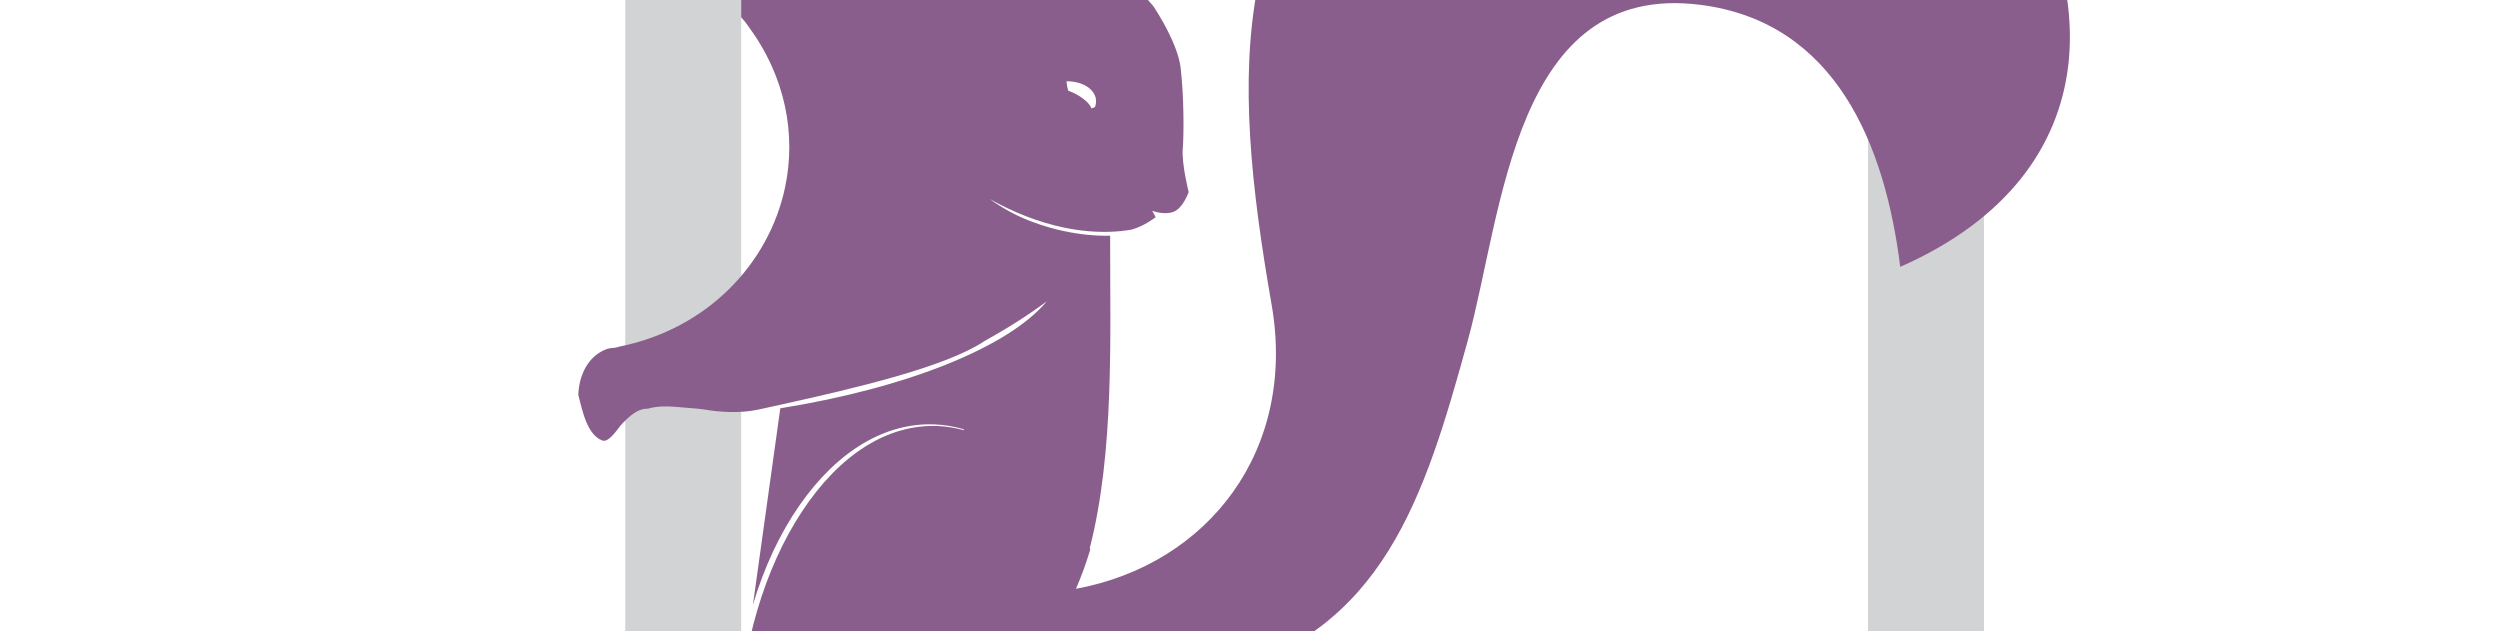
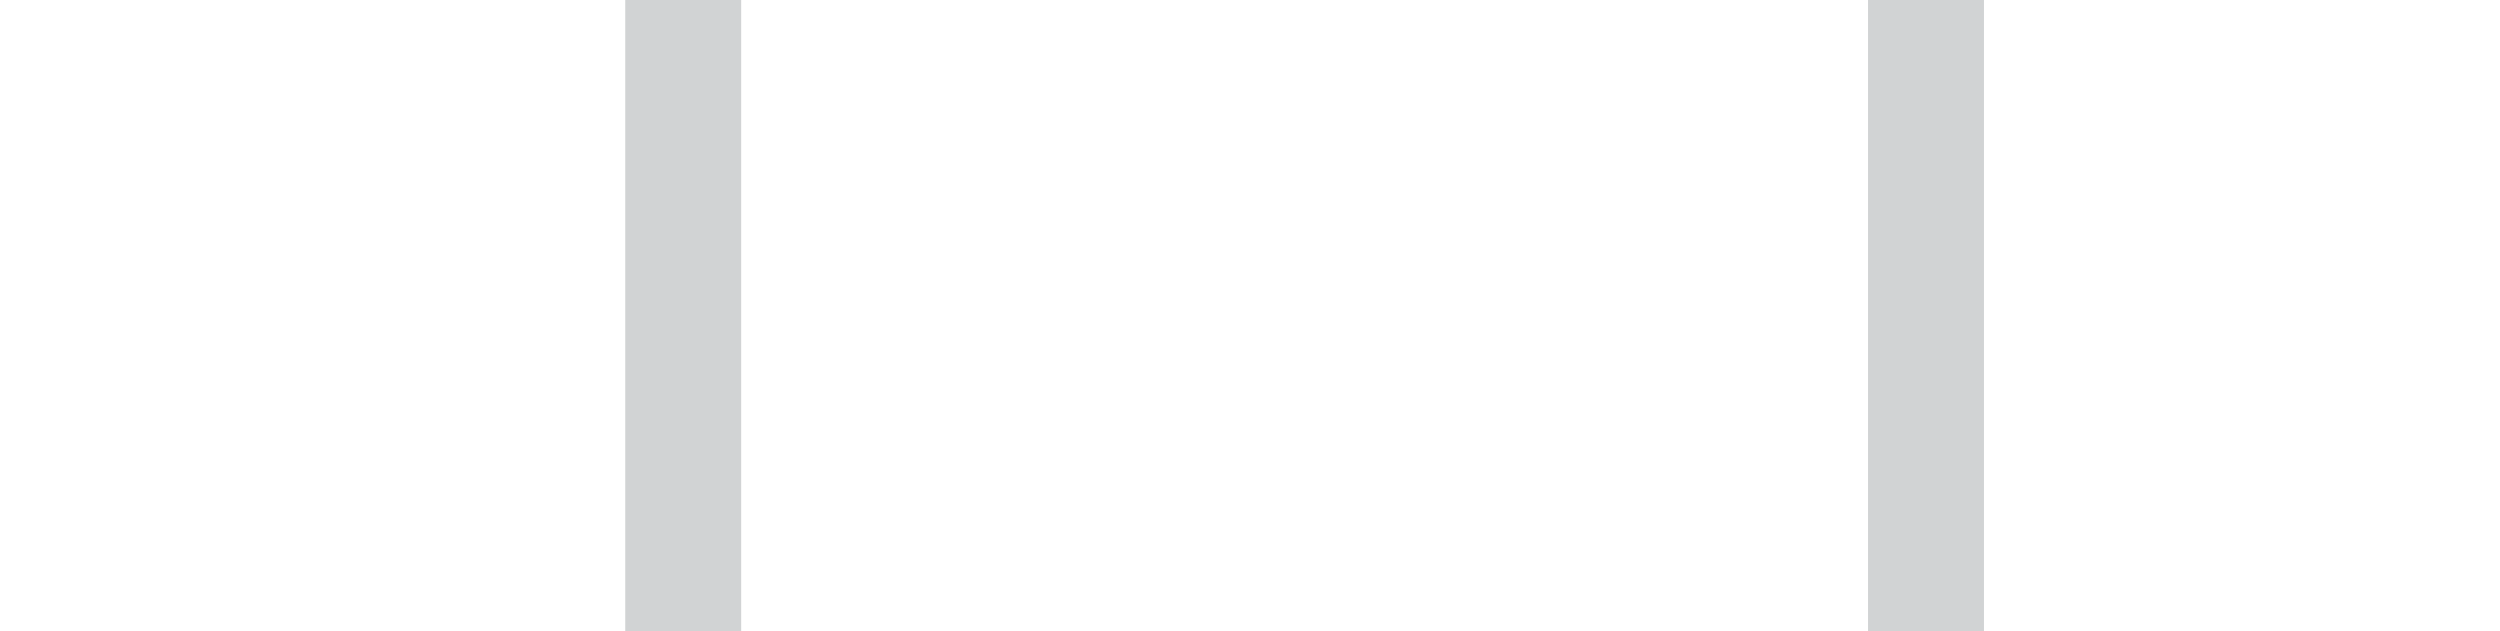
<svg xmlns="http://www.w3.org/2000/svg" version="1.1" x="0px" y="0px" width="820" height="207" viewbox="0 0 841.89 595.28" viewBox="0 191.23 841.89 212.82">
  <rect x="0" y="0" width="841.89" height="595.28" fill="#FFFFFF" />
  <g display="none">
    <g display="inline">
      <path fill="#9E9E9E" d="M503.438,280.262c-21.45,13.034-34.419,27.746-41.657,44.274c-0.658,1.503-1.269,3.02-1.834,4.554    c-1.584,2.863-2.125,6.482-2.864,9.377c-0.393,1.594-0.745,3.203-1.056,4.828c-4.056,21.116-1.502,44.842,3.129,71.406    c5.673,32.55-14.107,58.249-43.902,63.76c1.241-2.843,2.309-5.8,3.221-8.846c-0.04-0.086-0.084-0.17-0.127-0.255    c5.562-21.701,4.542-47.435,4.579-69.427c0-0.234,0.001-0.465,0.003-0.699c-3.319,0.071-6.8-0.273-10.357-1.03    c-2.287-0.487-4.608-1.146-6.935-2.021c-3.473-1.25-6.743-3.02-9.744-5.194c5.46,3.088,11.065,5.228,16.492,6.384    c3.632,0.772,7.178,1.098,10.548,0.98c0.833-0.028,1.655-0.078,2.466-0.162c0.797-0.082,1.578-0.195,2.35-0.332    c2.912-0.798,5.388-2.781,5.388-2.781l-0.758-1.439c0,0,0.451,0.177,1.126,0.33c0.14,0.031,0.289,0.061,0.445,0.088    c0.934,0.162,2.143,0.223,3.229-0.202c2.147-0.843,3.364-4.423,3.364-4.423s-1.596-6.287-1.326-9.677    c0.27-3.387,0.285-11.597-0.475-18.197c-0.322-2.809-1.838-6.47-3.878-10.131c-0.68-1.22-1.418-2.441-2.191-3.63    c-2.849-3.17-3.958-5.022-3.978-7.972c-0.008-0.983,0.085-1.989,0.221-3.009c0.038-0.186,0.072-0.391,0.109-0.584    c0.146-0.769,0.287-1.58,0.398-2.434c0.172-1.161,0.191-2.52,0.029-3.889c-0.617-3.625-3.125-7.899-6.604-8.76    c0.125,1.838-0.318,5.577-1.456,9.098c-0.1,0.313-0.205,0.623-0.316,0.932c-0.515,1.262-1.125,2.471-1.916,3.615    c-1.065-0.467-2.118-0.857-3.096-1.182c-0.98-0.322-1.886-0.579-2.656-0.776c-1.039-0.254-2.444-0.317-3.146-0.349    c-0.692-2.434-1.039-5.765-1.667-8.98c-1.022-5.262-2.788-10.217-8.016-10.451c-2.107-0.095,1.278,2.872-2.903,1.98    c-0.081,1.824-0.192,3.646-0.393,5.434c-0.674,6.014-2.377,11.62-7.448,15.541c-0.182,0.141-0.357,0.283-0.548,0.42    c-0.821,0.587-1.722,1.136-2.717,1.635c-0.5,0.406-0.988,0.828-1.474,1.248c-0.711,0.617-1.409,1.242-2.068,1.865    c-2.006,1.893-3.705,3.738-4.754,5.141c0.955-2.149,2.292-4.159,4.071-5.975c0.562-0.531,1.147-1.066,1.748-1.594    c-29.229-16.169-67.322-26.816-86.584-31.015c-0.432-0.095-0.857-0.188-1.279-0.298c-1.146-0.174-2.738-0.531-4.394-0.789    c-0.553-0.084-1.112-0.159-1.664-0.211c-5.226-1.712-6.2,4.695-7.314,7.998c-0.062,0.732,0.004,1.371,0.17,1.914    c0.832,2.717,4.19,3.072,6.89,1.596c0.591-0.046,1.216-0.006,1.873,0.027c0.283,0.221,0.559,0.451,0.837,0.682    c0.555,0.459,1.116,0.924,1.699,1.355c0.443,0.328,0.885,0.64,1.325,0.944c2.208,1.526,4.435,3.081,7.103,3.991    c0.303,0.18,0.607,0.359,0.911,0.539c15.533,9.176,32.999,19.328,38.038,26.702c8.463,11.458,10.773,24.407,8.281,36.187    c-3.617,17.084-17.341,31.705-37.074,35.724c-0.407,0.129-0.766,0.206-1.14,0.282c-0.541,0.018-1.069,0.088-1.582,0.203    c-3.873,1.332-5.893,4.888-6.453,8.683c-0.08,0.543-0.13,1.089-0.151,1.637c0.985,4.059,2.083,9.006,5.36,10.275    c1.311,0.509,2.982-1.859,4.173-3.421c0.435-0.478,0.891-0.949,1.363-1.39c1.417-1.326,2.948-2.385,4.717-2.314    c0.466-0.143,0.944-0.251,1.432-0.329c2.929-0.473,6.229,0.104,9.533,0.302c0.483,0.043,0.959,0.1,1.432,0.165    c3.91,0.69,8.35,0.902,12.198,0.092c0.421-0.084,0.846-0.175,1.273-0.27c1.282-0.283,2.588-0.567,3.914-0.86    c17.048-3.764,37.062-8.478,45.735-14.268c5.367-2.984,10.009-5.964,13.998-8.93c-0.003,0.003-0.008,0.007-0.012,0.009    c-8.556,10.227-31.152,19.377-59.791,24l-6.146,44.092c2.479-8.334,6.006-15.931,10.465-22.34    c8.485-12.195,19.287-18.638,30.417-18.138c2.153,0.098,4.293,0.459,6.387,1.074c0.034,0.076,0.067,0.155,0.102,0.232    c-1.91-0.532-3.853-0.852-5.81-0.941c-11.242-0.502-22.106,6.326-30.59,19.23c-8.396,12.772-13.477,30.008-14.307,48.531    c-0.179,3.995-0.146,8.067,0.099,12.127c0.003,0.048,0.006,0.183,0.006,0.183s-4.318-1.686-4.331-1.629    c-1.065-0.439-3.251-1.166-3.266-1.094c-3.325-1.301-5.854-0.962-8.06,0.186c-0.445,0.252-0.877,0.532-1.302,0.858    c-3.388,2.278-7.254,8.466-3.969,12.542c0.366,0.451,0.819,0.878,1.37,1.269c0.558-0.339,1.123-0.629,1.703-0.877    c0.756-0.537,1.542-0.971,2.345-1.305c0.401-0.166,0.807-0.31,1.214-0.432c5.521-2.531,10.658,1.719,14.969,3.718    c0.5,0.238,1,0.485,1.504,0.734c2.524,1.253,5.134,2.584,7.841,2.91c0.579,0.107,1.159,0.187,1.738,0.236    c0.415,0.107,0.81,0.183,1.188,0.232c0.756,0.099,1.437,0.094,2.061-0.005c1.467-0.232,2.602-0.977,3.601-2.001    c0.934-0.956,1.745-2.163,2.586-3.439c0.279-0.426,0.562-0.86,0.854-1.294c3.498-4.654,6.438-10.301,10.188-15.116    c0.243-0.412,0.49-0.827,0.742-1.237c4.278-6.979,10.113-13.161,25.4-15.301c3.597-2.688,6.69-5.749,9.367-9.104    c8.313,8.842,22.748,10.146,39.464,5.946c37.533-9.437,46.793-40.146,56.394-74.911c7.968-28.85,10.281-80.781,52.198-75.475    c30.59,3.873,41.502,31.738,44.88,58.791C696.545,363.798,589.844,227.757,503.438,280.262z M418.471,366.332    c2.071,1.91,1.044,4.025,1.044,4.025s-0.3,0.184-0.782,0.313c-0.271-0.9-1.549-2.142-3.317-3.122    c-0.651-0.36-1.295-0.645-1.896-0.849c-0.348-1.169-0.379-2.114-0.379-2.114S416.4,364.422,418.471,366.332z" />
    </g>
  </g>
  <g display="none">
</g>
  <g>
    <polygon fill="#D1D3D4" points="563.241,64.919 563.241,96.543 629.36,96.543 629.36,310.348 629.36,491.541 563.242,491.541    563.242,523.165 668.459,523.165 668.459,310.348 668.459,64.919  " />
    <path fill="#FFFFFF" d="M-353.784,385.045c-12.986-11.934-27.385-18.5-40.583-18.502c-4.252,0-8.404,0.672-12.342,1.998   c-15.022,5.057-26.043,19.15-31.034,39.689c-5.038,20.734-3.323,45.496,4.831,69.723c1.967,5.842,4.344,11.668,7.065,17.318   l0.879,1.824l-2.022-0.105c-1.244-0.064-2.537-0.098-3.846-0.098c-1.533,0-3.125,0.045-4.748,0.135l0.156,0.973   c2.707-0.264,5.396-0.398,8.011-0.398c1.144,0,2.284,0.025,3.409,0.078c-2.41-5.26-4.547-10.646-6.362-16.039   c-8.415-25.002-10.528-50.477-5.952-71.732c4.625-21.479,15.529-36.121,30.702-41.229c3.793-1.277,7.796-1.924,11.896-1.924   c12.932,0,27.02,6.508,39.952,18.396C-353.776,385.117-353.78,385.082-353.784,385.045z" />
-     <path fill="#FFFFFF" d="M311.133,301.979c5.015-2.616,9.365-5.247,13.111-7.881c0.018-0.019,0.035-0.037,0.053-0.056   c-3.762,2.65-8.129,5.295-13.172,7.925c-8.136,5.127-26.689,8.981-42.492,12.034c-0.001,0.003-0.001,0.007-0.002,0.012   C284.436,310.96,302.997,307.104,311.133,301.979z" />
-     <path fill="#FFFFFF" d="M-363.5,249.419c-3.776,6.012-8.42,12.374-14.031,19.119c-8.53,12.137-32.644,28.662-53.32,42.413   c0.105,0.379,0.214,0.758,0.32,1.139C-394.841,291.198-369.531,267.392-363.5,249.419z" />
+     <path fill="#FFFFFF" d="M311.133,301.979c0.018-0.019,0.035-0.037,0.053-0.056   c-3.762,2.65-8.129,5.295-13.172,7.925c-8.136,5.127-26.689,8.981-42.492,12.034c-0.001,0.003-0.001,0.007-0.002,0.012   C284.436,310.96,302.997,307.104,311.133,301.979z" />
    <g>
      <path fill="#FFFFFF" d="M-414.403,159.598c-3.729-1.47-7.967,0.421-7.967,0.421s0.527,1.237,1.589,2.608    c0.903-0.037,1.902,0.008,2.95,0.152c2.85,0.393,5.184,1.384,6.007,2.438c0.573-0.419,0.875-0.814,0.875-0.814    S-410.675,161.069-414.403,159.598z" />
    </g>
    <path fill="#D1D3D4" d="M335.687,492.352c-1.526-4.638-2.3-9.508-2.3-14.473c0-5.005,0.773-9.906,2.3-14.567   c1.538-4.688,3.493-9.031,5.815-12.905l0.515-0.86l-5.75-3.007l-0.461,0.757c-1.161,1.906-2.266,3.922-3.285,5.989   c-1.017,2.065-2.047,4.446-3.062,7.076c-1.024,2.654-1.85,5.528-2.455,8.543c-0.607,3.021-0.915,6.019-0.915,8.914   c0,2.933,0.308,5.974,0.914,9.034c0.605,3.056,1.441,5.972,2.486,8.671c1.033,2.665,2.079,5.073,3.108,7.153   c1.03,2.076,2.14,4.107,3.298,6.032l0.505,0.839l5.574-3.631l-0.477-0.782C339.178,501.32,337.222,497.021,335.687,492.352z" />
    <g>
      <path fill="#8A5E8C" d="M386.035,469.369v-6.521h-9.763v-12.082h-6.833v12.082h-9.171v-12.082h-6.833v12.082h-9.826v6.521h9.826    v8.987h-9.764v6.524h9.764v12.604h6.833v-12.604h9.171v12.604h6.833v-12.604h9.763v-6.524h-9.763v-8.987H386.035z     M369.438,478.356h-9.171v-8.987h9.171V478.356z" />
    </g>
    <path fill="#D1D3D4" d="M424.028,478.381c-0.741-1.463-1.739-2.673-2.965-3.591c-1.157-0.863-2.486-1.672-3.951-2.393   c-1.462-0.721-2.969-1.321-4.478-1.785c-1.443-0.442-2.883-0.94-4.281-1.478c-1.379-0.528-2.628-1.071-3.715-1.616   c-0.977-0.49-1.774-1.127-2.362-1.893c-0.555-0.721-0.823-1.525-0.823-2.453c0-1.702,0.887-3.068,2.711-4.186   c3.74-2.271,9.085-2.401,16.628-0.222l0.854,0.247l2.327-6.561l-0.947-0.286c-6.964-2.101-13.305-2.384-18.514-0.723   c-2.264,0.723-4.186,1.715-5.712,2.946c-1.536,1.243-2.757,2.707-3.626,4.358c-0.88,1.673-1.328,3.453-1.328,5.291   c0,2.066,0.49,3.896,1.458,5.442c0.951,1.524,2.202,2.755,3.716,3.648c1.425,0.845,3.025,1.604,4.756,2.253   c1.691,0.633,3.39,1.223,5.089,1.772c1.655,0.536,3.176,1.114,4.523,1.725c1.253,0.568,2.288,1.316,3.069,2.224   c0.73,0.853,1.087,1.841,1.087,3.016c0,1.771-0.824,3.159-2.517,4.242c-1.799,1.152-4.204,1.736-7.137,1.736   c-2.863,0-6.855-0.948-11.874-2.815l-0.901-0.335l-2.415,6.86l0.844,0.338c2.52,0.997,4.833,1.759,6.872,2.263   c2.075,0.511,4.37,0.77,6.825,0.77c2.463,0,4.734-0.282,6.753-0.836c2.04-0.563,3.76-1.313,5.116-2.23   c1.357-0.92,2.514-2.006,3.437-3.226c0.927-1.226,1.599-2.486,1.998-3.743c0.398-1.253,0.602-2.527,0.602-3.792   C425.149,481.518,424.772,479.846,424.028,478.381z" />
    <path fill="#D1D3D4" d="M478.844,496.56h7.142v-45.794h-7.142V496.56z" />
    <g>
      <path fill="#D1D3D4" d="M466.123,456.813c-0.429-0.829-0.996-1.596-1.698-2.275c-0.667-0.646-1.323-1.178-1.954-1.583    c-0.639-0.411-1.412-0.771-2.288-1.073c-0.866-0.292-1.592-0.503-2.218-0.643c-0.638-0.146-1.409-0.254-2.29-0.332    c-0.87-0.073-1.532-0.114-1.991-0.126c-0.448-0.009-1.016-0.015-1.701-0.015h-15.437v45.794h7.142v-18.348    c3.499,0.222,5.943,0.169,7.933,0.056c1.109-0.064,2.379-0.208,3.769-0.427c1.427-0.226,2.69-0.546,3.753-0.946    c1.071-0.405,2.168-0.983,3.258-1.724c1.123-0.763,2.055-1.693,2.771-2.761c0.701-1.048,1.279-2.353,1.714-3.879    c0.435-1.523,0.654-3.252,0.654-5.143c0-1.322-0.133-2.561-0.397-3.675C466.878,458.588,466.534,457.612,466.123,456.813z     M459.949,467.039c-0.256,0.791-0.574,1.445-0.95,1.944c-0.371,0.486-0.874,0.919-1.5,1.283c-0.672,0.394-1.32,0.695-1.918,0.892    c-0.602,0.198-1.374,0.354-2.297,0.472c-0.952,0.119-1.757,0.188-2.413,0.208c-1.666,0.052-4.439,0.053-7.184-0.146v-14.402h6.719    c0.919,0,1.716,0.025,2.385,0.076c0.665,0.049,1.438,0.147,2.322,0.299c0.806,0.135,1.494,0.357,2.049,0.667    c0.575,0.317,1.131,0.732,1.659,1.231c0.473,0.448,0.845,1.063,1.102,1.829c0.272,0.812,0.415,1.775,0.415,2.863    C460.338,465.3,460.207,466.239,459.949,467.039z" />
      <path fill="#D1D3D4" d="M531.067,459.714c-0.265-1.126-0.608-2.102-1.019-2.901c-0.426-0.829-0.997-1.596-1.698-2.275    c-0.668-0.646-1.325-1.178-1.954-1.583c-0.641-0.411-1.41-0.771-2.289-1.073c-0.866-0.292-1.591-0.503-2.215-0.643    c-0.64-0.146-1.412-0.254-2.292-0.332c-0.869-0.073-1.532-0.114-1.992-0.126c-0.447-0.009-1.017-0.015-1.702-0.015h-15.436v45.794    h7.142v-18.348c3.497,0.222,5.939,0.169,7.933,0.056c1.109-0.064,2.379-0.208,3.768-0.427c1.428-0.226,2.69-0.546,3.754-0.946    c1.072-0.405,2.168-0.983,3.259-1.724c1.123-0.763,2.055-1.693,2.771-2.761c0.702-1.048,1.278-2.353,1.715-3.879    c0.434-1.523,0.654-3.252,0.654-5.143C531.465,462.066,531.331,460.828,531.067,459.714z M523.871,467.039    c-0.252,0.791-0.569,1.445-0.946,1.944c-0.372,0.486-0.875,0.919-1.5,1.283c-0.674,0.394-1.321,0.695-1.919,0.892    c-0.602,0.198-1.373,0.354-2.297,0.472c-0.952,0.119-1.758,0.188-2.412,0.208c-1.665,0.052-4.438,0.053-7.185-0.146v-14.402h6.719    c0.919,0,1.715,0.025,2.386,0.076c0.663,0.049,1.438,0.147,2.321,0.299c0.806,0.135,1.494,0.357,2.049,0.667    c0.574,0.317,1.133,0.732,1.66,1.231c0.473,0.448,0.843,1.063,1.101,1.829c0.274,0.812,0.415,1.775,0.415,2.863    C524.263,465.3,524.131,466.239,523.871,467.039z" />
    </g>
    <path fill="#D1D3D4" d="M549.985,468.904c-0.607-3.019-1.435-5.893-2.456-8.543c-1.014-2.627-2.043-5.01-3.062-7.076   c-1.013-2.055-2.114-4.069-3.287-5.989l-0.459-0.757l-5.743,3.006l0.508,0.856c2.304,3.879,4.255,8.229,5.802,12.928   c1.535,4.67,2.314,9.565,2.314,14.55c0,4.965-0.775,9.836-2.302,14.473c-1.532,4.663-3.487,8.965-5.809,12.783l-0.478,0.782   l5.568,3.627l0.507-0.832c1.165-1.917,2.277-3.942,3.301-6.022c1.028-2.093,2.07-4.51,3.094-7.187   c1.033-2.705,1.868-5.624,2.484-8.677c0.618-3.067,0.931-6.097,0.931-9.008C550.899,474.925,550.592,471.926,549.985,468.904z" />
    <path fill="none" d="M362.497,223.097c2.657,1.474,4.578,3.339,4.985,4.691c0.724-0.193,1.175-0.469,1.175-0.469   s1.542-3.178-1.569-6.049c-3.112-2.871-8.009-2.626-8.009-2.626s0.046,1.42,0.569,3.177   C360.55,222.128,361.518,222.555,362.497,223.097z" />
    <path fill="#D1D3D4" d="M249.36,277.736v-80.678v-45.718V96.543h66.12V64.919H210.262v70.772c1.184-0.001,2.335,0.629,2.717,2.123   c2.532,9.891,5.687,18.047-1.525,26.719c-0.331,0.398-0.746,0.638-1.192,0.768v112.435v2.203v243.226H315.48V491.54h-66.12V279.939   V277.736z" />
-     <path fill="#8A5E8C" d="M494.783,91.916c-32.236,19.589-51.728,41.699-62.605,66.54c-0.989,2.259-1.906,4.538-2.756,6.843   c-2.381,4.304-3.194,9.743-4.305,14.093c-0.59,2.396-1.12,4.814-1.587,7.256c-6.095,31.734-2.257,67.39,4.702,107.315   c8.526,48.917-21.202,87.541-65.979,95.823c1.866-4.272,3.47-8.717,4.841-13.294c-0.061-0.13-0.127-0.256-0.191-0.384   c8.359-32.614,6.825-71.286,6.881-104.34c0-0.353,0.002-0.699,0.004-1.051c-4.989,0.107-10.22-0.412-15.565-1.548   c-3.438-0.731-6.925-1.722-10.422-3.037c-5.22-1.878-10.134-4.537-14.645-7.806c8.207,4.641,16.629,7.856,24.786,9.593   c5.458,1.162,10.788,1.649,15.853,1.475c1.251-0.043,2.487-0.117,3.705-0.243c1.198-0.125,2.373-0.295,3.533-0.5   c4.376-1.199,8.096-4.179,8.096-4.179l-1.139-2.163c0,0,0.678,0.265,1.693,0.495c0.209,0.047,0.434,0.091,0.668,0.132   c1.403,0.245,3.219,0.335,4.854-0.303c3.228-1.267,5.056-6.646,5.056-6.646s-2.397-9.449-1.992-14.544   c0.403-5.09,0.427-17.428-0.713-27.348c-0.486-4.221-2.763-9.723-5.829-15.226c-1.021-1.833-2.131-3.669-3.293-5.455   c-4.281-4.765-5.949-7.548-5.978-11.98c-0.012-1.477,0.127-2.99,0.332-4.522c0.057-0.279,0.108-0.587,0.164-0.877   c0.219-1.156,0.432-2.375,0.6-3.658c0.257-1.745,0.288-3.786,0.042-5.845c-0.927-5.447-4.695-11.871-9.923-13.164   c0.187,2.761-0.479,8.381-2.189,13.673c-0.15,0.468-0.308,0.936-0.476,1.399c-0.774,1.896-1.691,3.712-2.879,5.434   c-1.601-0.703-3.184-1.29-4.652-1.777c-1.474-0.485-2.835-0.87-3.992-1.167c-1.562-0.382-3.674-0.477-4.729-0.523   c-1.041-3.659-1.562-8.664-2.504-13.498c-1.537-7.906-4.19-15.353-12.047-15.706c-3.167-0.143,1.921,4.316-4.363,2.977   c-0.122,2.741-0.289,5.479-0.59,8.166c-1.014,9.037-3.572,17.463-11.193,23.357c-0.273,0.21-0.537,0.425-0.823,0.629   c-1.234,0.883-2.587,1.708-4.083,2.457c-0.75,0.612-1.485,1.245-2.215,1.877c-1.068,0.928-2.118,1.866-3.108,2.802   c-3.015,2.845-5.568,5.62-7.145,7.726c1.435-3.23,3.444-6.25,6.119-8.979c0.844-0.798,1.724-1.602,2.627-2.396   c-20.539-11.361-43.969-20.892-66.067-28.479v45.718c0.917,1.013,1.709,2,2.361,2.955c12.719,17.221,16.191,36.681,12.446,54.383   c-5.436,25.676-26.062,47.65-55.718,53.689c-0.612,0.193-1.151,0.312-1.713,0.423c-0.813,0.029-1.606,0.135-2.377,0.307   c-5.82,2-8.856,7.346-9.697,13.049c-0.12,0.816-0.195,1.637-0.228,2.46c1.48,6.1,3.131,13.534,8.056,15.442   c1.97,0.765,4.482-2.794,6.271-5.141c0.653-0.718,1.338-1.427,2.048-2.089c2.13-1.993,4.431-3.584,7.089-3.479   c0.701-0.214,1.418-0.377,2.152-0.494c4.402-0.711,9.362,0.155,14.327,0.453c0.726,0.064,1.442,0.149,2.152,0.248   c5.876,1.038,12.549,1.356,18.332,0.138c0.633-0.126,1.271-0.263,1.913-0.405c1.926-0.425,3.89-0.853,5.881-1.293   c25.621-5.656,55.699-12.74,68.734-21.442c8.065-4.484,15.042-8.962,21.037-13.42c-0.004,0.004-0.012,0.01-0.019,0.014   c-12.859,15.369-46.818,29.121-89.858,36.068l-9.236,66.265c3.726-12.524,9.026-23.941,15.727-33.574   c12.752-18.327,28.986-28.01,45.712-27.258c3.236,0.146,6.453,0.689,9.6,1.614c0.05,0.114,0.101,0.233,0.153,0.349   c-2.87-0.8-5.79-1.279-8.731-1.414c-16.896-0.755-33.223,9.507-45.974,28.9c-12.617,19.195-20.254,45.099-21.502,72.937   c-0.269,6.005-0.218,12.125,0.148,18.226c0.005,0.072,0.009,0.274,0.009,0.274s-6.49-2.533-6.509-2.448   c-1.601-0.66-4.887-1.752-4.909-1.644c-4.998-1.955-8.798-1.445-12.113,0.279c-0.669,0.378-1.318,0.8-1.957,1.29   c-5.091,3.424-10.903,12.723-5.965,18.849c0.55,0.679,1.231,1.319,2.059,1.907c0.839-0.51,1.687-0.945,2.559-1.318   c1.136-0.808,2.317-1.459,3.524-1.961c0.603-0.249,1.213-0.465,1.825-0.648c8.298-3.805,16.017,2.583,22.497,5.587   c0.75,0.358,1.503,0.729,2.26,1.104c3.793,1.884,7.716,3.884,11.784,4.374c0.87,0.161,1.741,0.28,2.611,0.355   c0.624,0.161,1.218,0.274,1.786,0.349c1.136,0.148,2.16,0.142,3.097-0.007c2.204-0.35,3.91-1.468,5.412-3.008   c1.404-1.437,2.623-3.25,3.887-5.169c0.419-0.64,0.844-1.293,1.283-1.944c5.256-6.995,9.676-15.48,15.312-22.718   c0.366-0.619,0.736-1.243,1.115-1.859c6.43-10.488,15.198-19.78,38.174-22.995c5.406-4.041,10.054-8.641,14.077-13.684   c12.493,13.288,34.188,15.249,59.31,8.937c56.407-14.182,70.324-60.334,84.753-112.581   c11.975-43.359,15.451-121.405,78.447-113.431c45.973,5.821,62.372,47.7,67.449,88.356C785,217.461,624.641,13.008,494.783,91.916z    M367.087,221.271c3.112,2.871,1.569,6.049,1.569,6.049s-0.451,0.275-1.175,0.469c-0.407-1.353-2.328-3.218-4.985-4.691   c-0.979-0.542-1.947-0.969-2.85-1.276c-0.523-1.756-0.569-3.177-0.569-3.177S363.975,218.399,367.087,221.271z" />
    <path fill="#8A5E8C" d="M212.979,137.814c-0.382-1.494-1.533-2.124-2.717-2.123c-0.045,0-0.089-0.005-0.134-0.004   c-1.299-1.327-3.887-1.586-4.897,0.407c-4.163,8.21-8.286,20.334-0.031,27.438c0.578,0.497,1.208,0.723,1.825,0.757   c0.78,0.904,2.114,1.343,3.237,1.013c0.446-0.13,0.861-0.37,1.192-0.768C218.666,155.862,215.511,147.706,212.979,137.814z" />
  </g>
</svg>